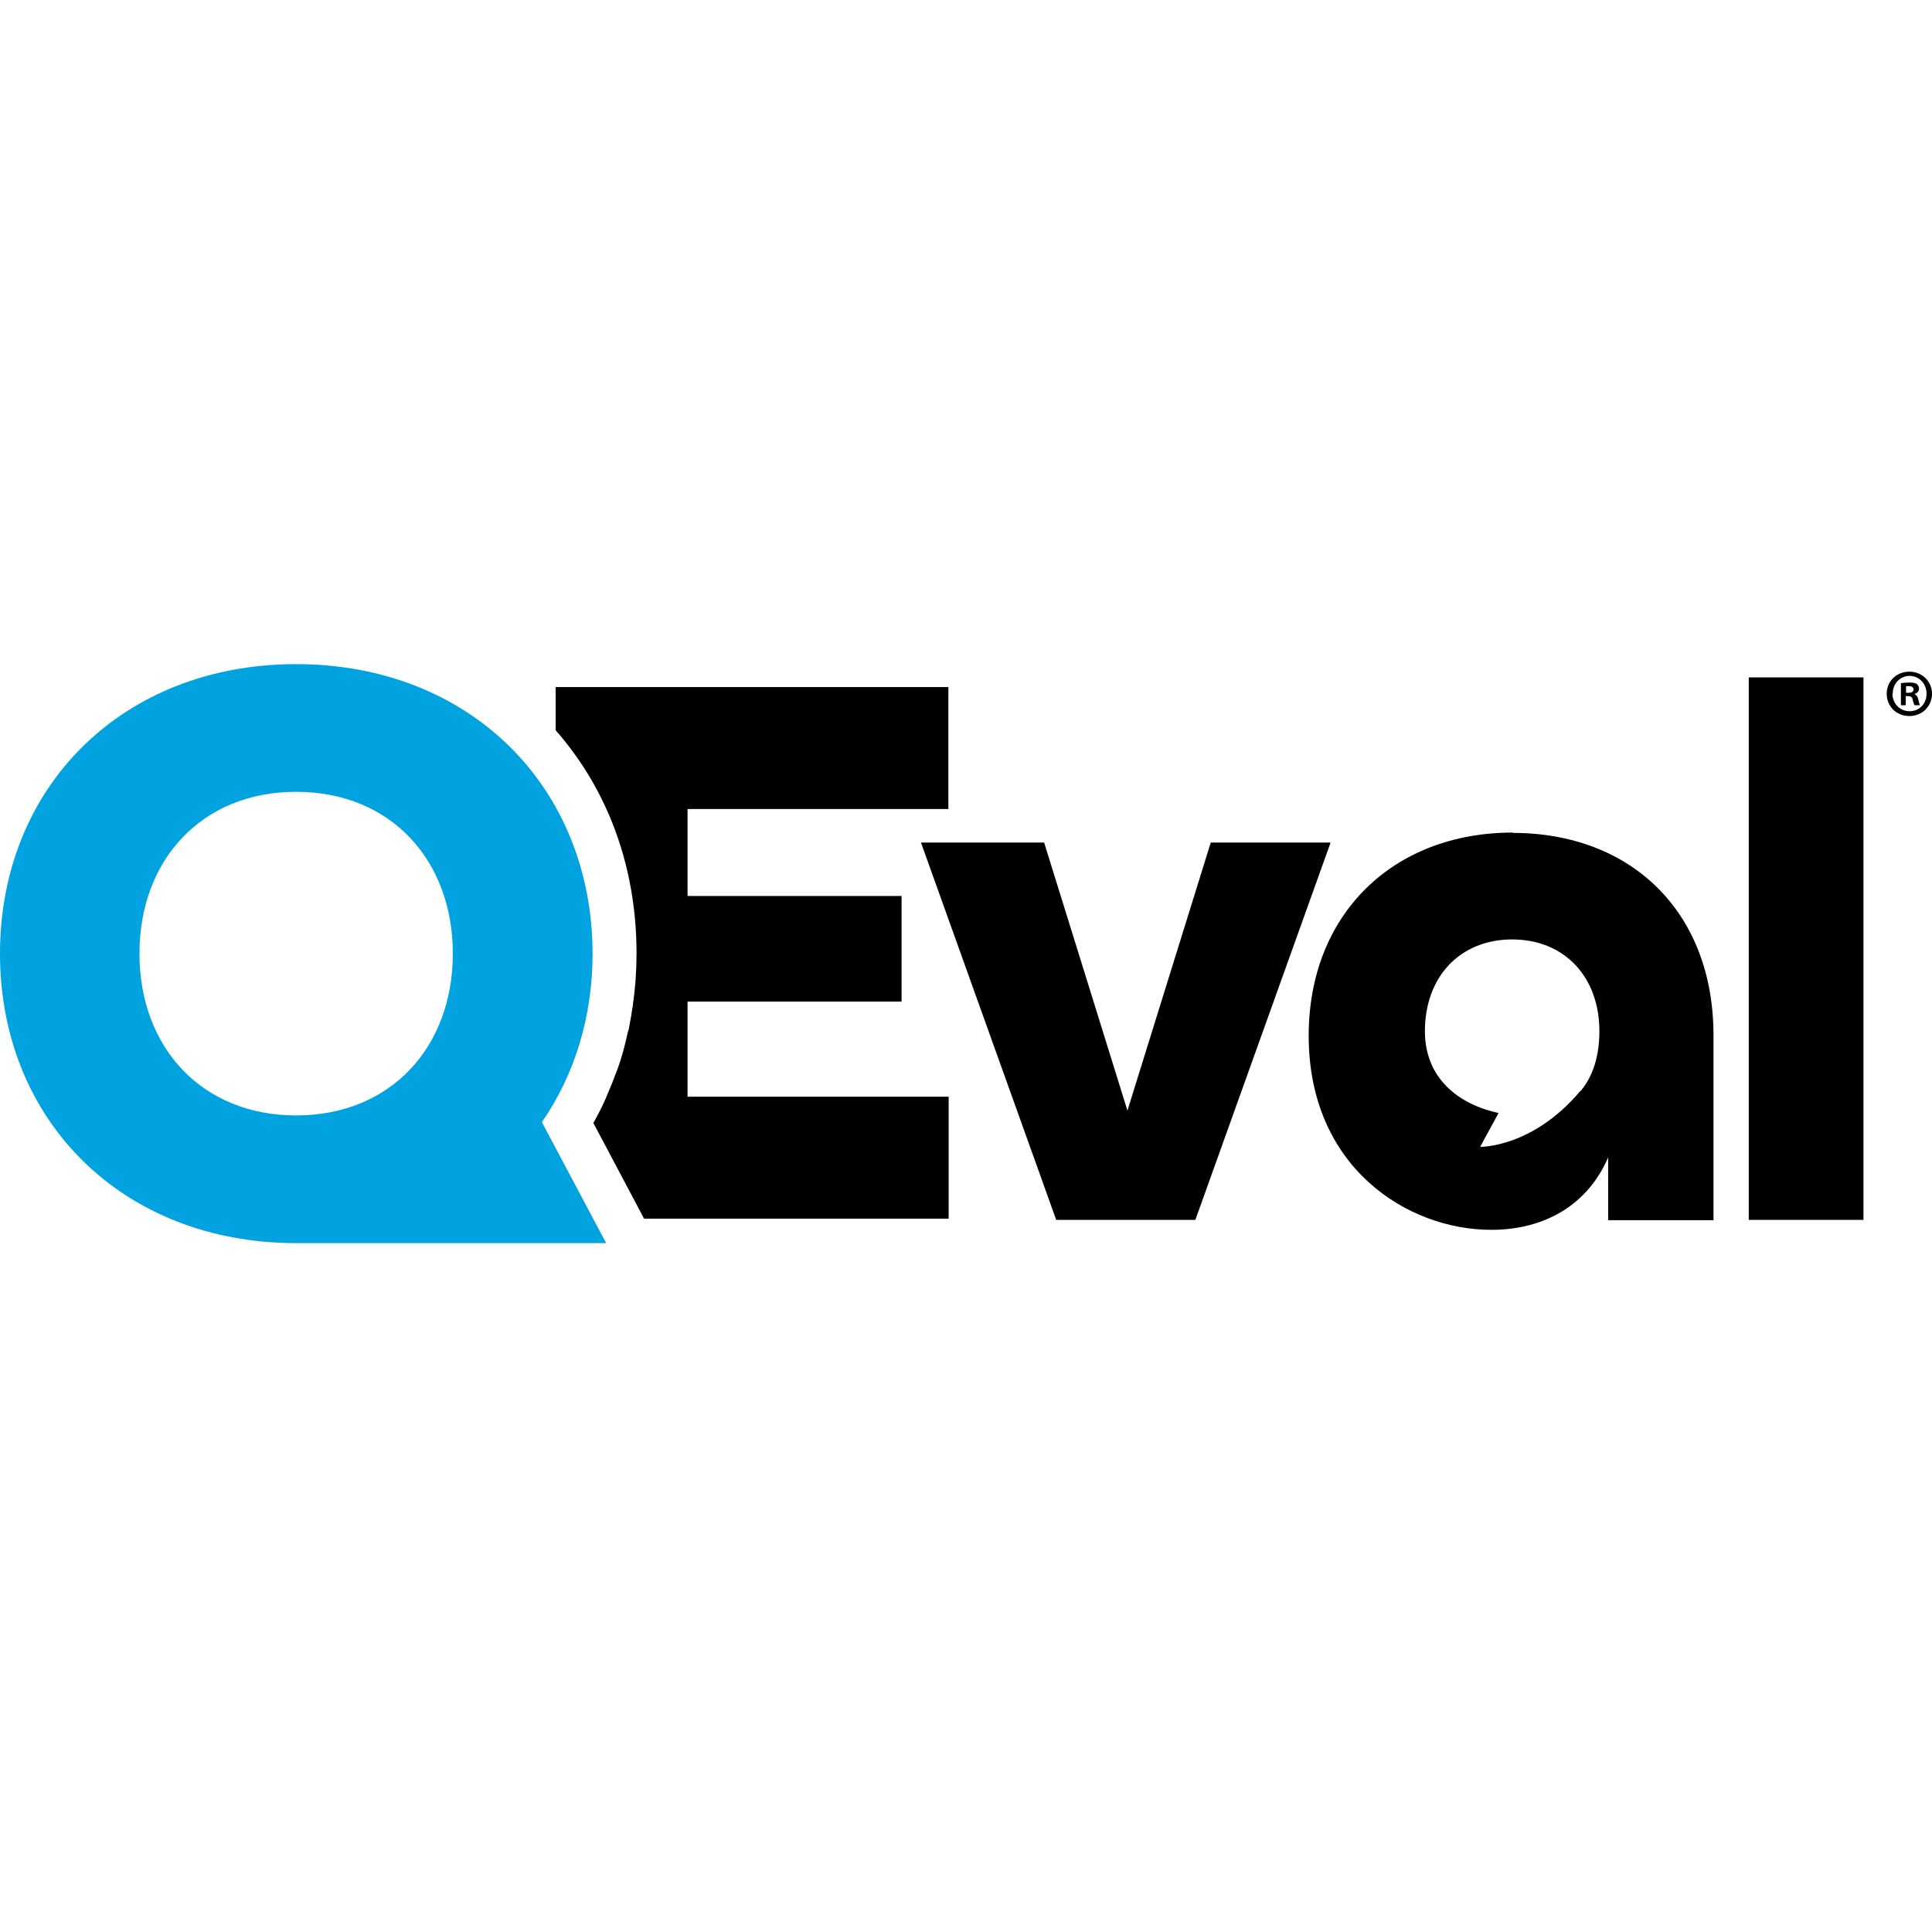
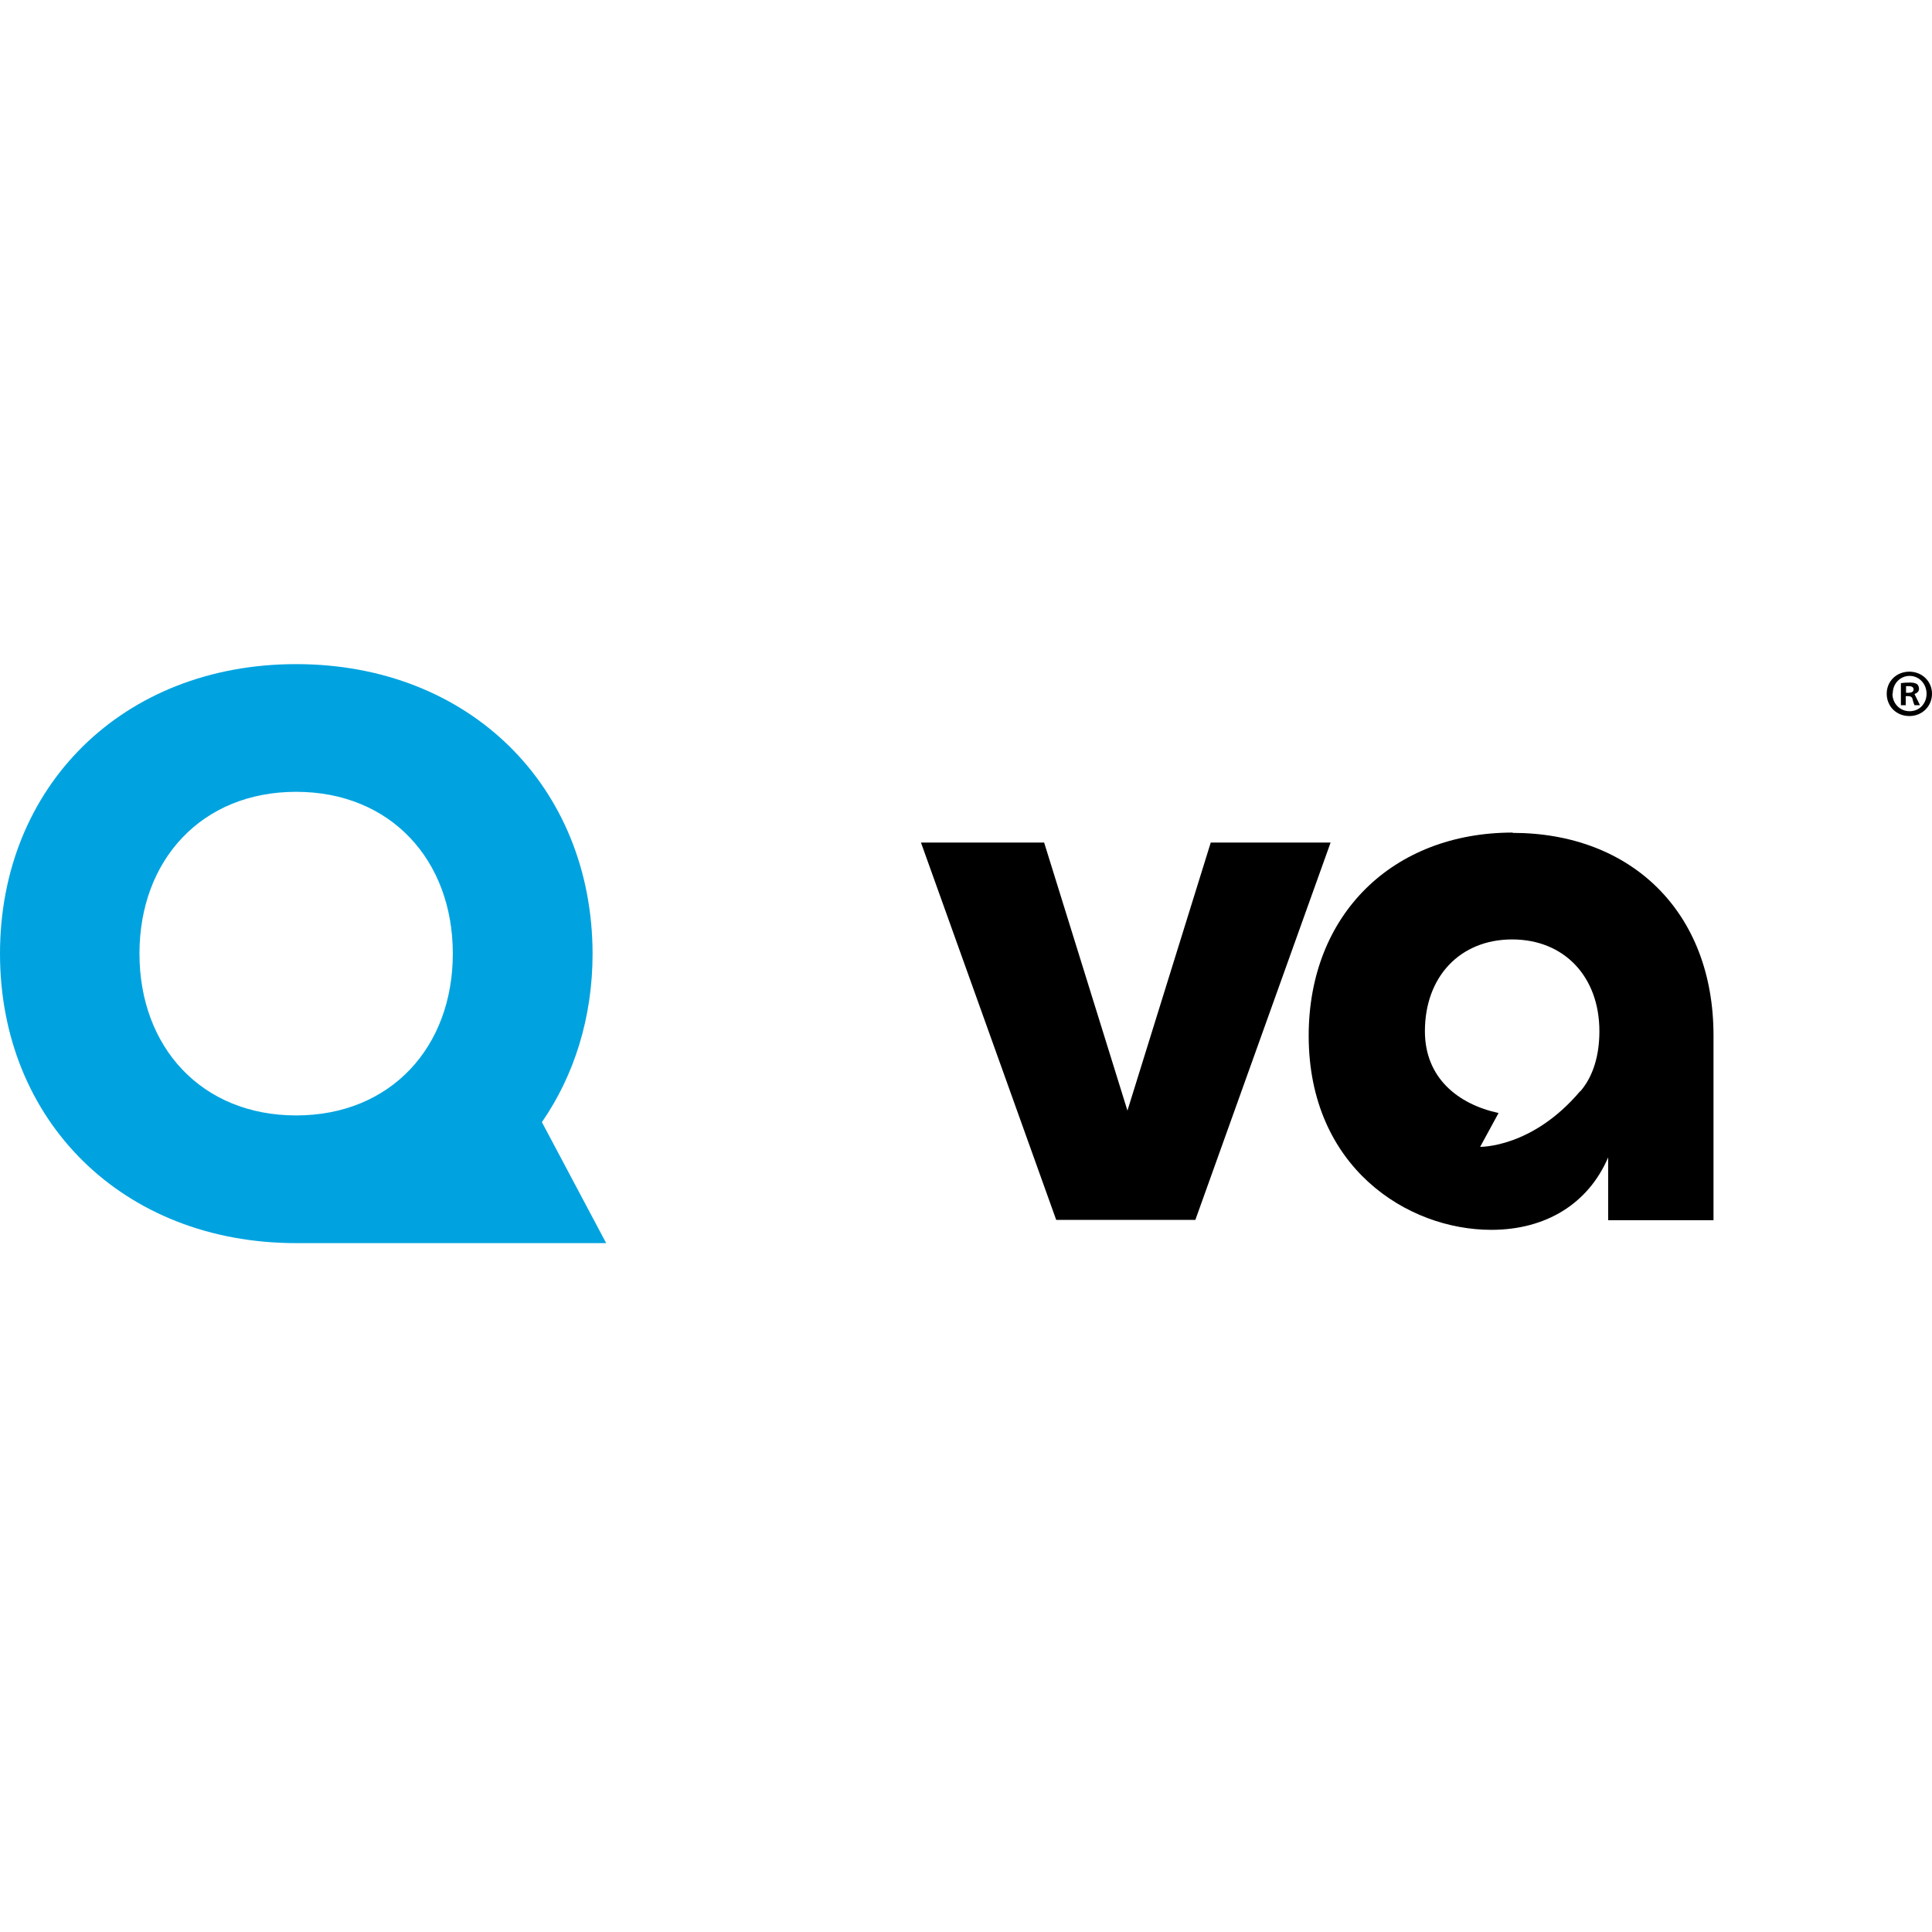
<svg xmlns="http://www.w3.org/2000/svg" width="64" height="64" viewBox="0 0 64 64" fill="none">
  <path d="M30.518 27.91H34.588L37.348 36.79L40.108 27.91H44.078L39.598 40.41H34.988L30.508 27.91H30.518Z" fill="black" />
-   <path d="M57.93 22.44H61.73V40.41H57.93V22.44Z" fill="black" />
-   <path d="M31.416 26.81V22.76H18.406V24.19C20.096 26.11 21.086 28.66 21.086 31.58C21.086 32.15 21.046 32.72 20.966 33.27C20.966 33.27 20.966 33.28 20.966 33.29C20.926 33.55 20.886 33.8 20.836 34.05C20.836 34.09 20.816 34.13 20.806 34.16C20.756 34.38 20.706 34.6 20.646 34.81C20.636 34.86 20.616 34.91 20.606 34.95C20.546 35.16 20.476 35.37 20.396 35.57C20.376 35.61 20.366 35.65 20.346 35.7C20.266 35.92 20.166 36.14 20.076 36.36C20.076 36.38 20.056 36.4 20.056 36.41C19.936 36.68 19.796 36.95 19.656 37.2L21.336 40.37H31.426V36.33H22.776V33.18H29.866V29.68H22.776V26.8H31.426L31.416 26.81Z" fill="black" />
  <path d="M17.96 37.16C19.02 35.62 19.63 33.71 19.63 31.59C19.62 26.06 15.56 22 9.81 22C4.06 22 0 26.06 0 31.59C0 37.12 4.06 41.18 9.81 41.18H20.08L17.95 37.17L17.96 37.16ZM4.62 31.59C4.62 28.49 6.68 26.23 9.81 26.23C12.94 26.23 15 28.49 15 31.59C15 34.69 12.94 36.95 9.81 36.95C6.68 36.95 4.62 34.69 4.62 31.59Z" fill="#00A3E0" />
  <path d="M50.112 27.58C46.142 27.58 43.352 30.29 43.352 34.31C43.352 38.66 46.612 40.74 49.402 40.74C51.202 40.74 52.612 39.88 53.272 38.34V40.42H56.762V34.3C56.762 30.2 54.032 27.59 50.102 27.59L50.112 27.58ZM52.342 36.15C50.752 38.03 49.032 37.99 49.032 37.99L49.642 36.87C48.302 36.58 47.202 35.71 47.202 34.16C47.202 32.36 48.362 31.12 50.092 31.12C51.822 31.12 52.982 32.36 52.982 34.16C52.982 34.95 52.782 35.65 52.352 36.15H52.342Z" fill="black" />
-   <path d="M64 22.98C64 23.39 63.68 23.72 63.25 23.72C62.82 23.72 62.5 23.4 62.5 22.98C62.5 22.56 62.83 22.25 63.25 22.25C63.67 22.25 64 22.57 64 22.98ZM62.69 22.98C62.69 23.3 62.93 23.56 63.26 23.56C63.59 23.56 63.82 23.3 63.82 22.98C63.82 22.66 63.58 22.39 63.26 22.39C62.94 22.39 62.7 22.65 62.7 22.97L62.69 22.98ZM63.14 23.36H62.97V22.63C63.04 22.62 63.13 22.61 63.25 22.61C63.39 22.61 63.45 22.63 63.5 22.66C63.54 22.69 63.57 22.75 63.57 22.82C63.57 22.9 63.51 22.96 63.42 22.99C63.49 23.03 63.53 23.08 63.55 23.18C63.57 23.29 63.59 23.34 63.6 23.36H63.42C63.42 23.36 63.38 23.27 63.36 23.18C63.35 23.1 63.3 23.06 63.21 23.06H63.13V23.35L63.14 23.36ZM63.14 22.95H63.22C63.31 22.95 63.39 22.92 63.39 22.84C63.39 22.77 63.34 22.73 63.23 22.73C63.19 22.73 63.15 22.73 63.14 22.73V22.94V22.95Z" fill="black" />
+   <path d="M64 22.98C64 23.39 63.68 23.72 63.25 23.72C62.82 23.72 62.5 23.4 62.5 22.98C62.5 22.56 62.83 22.25 63.25 22.25C63.67 22.25 64 22.57 64 22.98ZM62.69 22.98C62.69 23.3 62.93 23.56 63.26 23.56C63.59 23.56 63.82 23.3 63.82 22.98C63.82 22.66 63.58 22.39 63.26 22.39C62.94 22.39 62.7 22.65 62.7 22.97L62.69 22.98ZM63.14 23.36H62.97V22.63C63.04 22.62 63.13 22.61 63.25 22.61C63.39 22.61 63.45 22.63 63.5 22.66C63.54 22.69 63.57 22.75 63.57 22.82C63.57 22.9 63.51 22.96 63.42 22.99C63.57 23.29 63.59 23.34 63.6 23.36H63.42C63.42 23.36 63.38 23.27 63.36 23.18C63.35 23.1 63.3 23.06 63.21 23.06H63.13V23.35L63.14 23.36ZM63.14 22.95H63.22C63.31 22.95 63.39 22.92 63.39 22.84C63.39 22.77 63.34 22.73 63.23 22.73C63.19 22.73 63.15 22.73 63.14 22.73V22.94V22.95Z" fill="black" />
</svg>